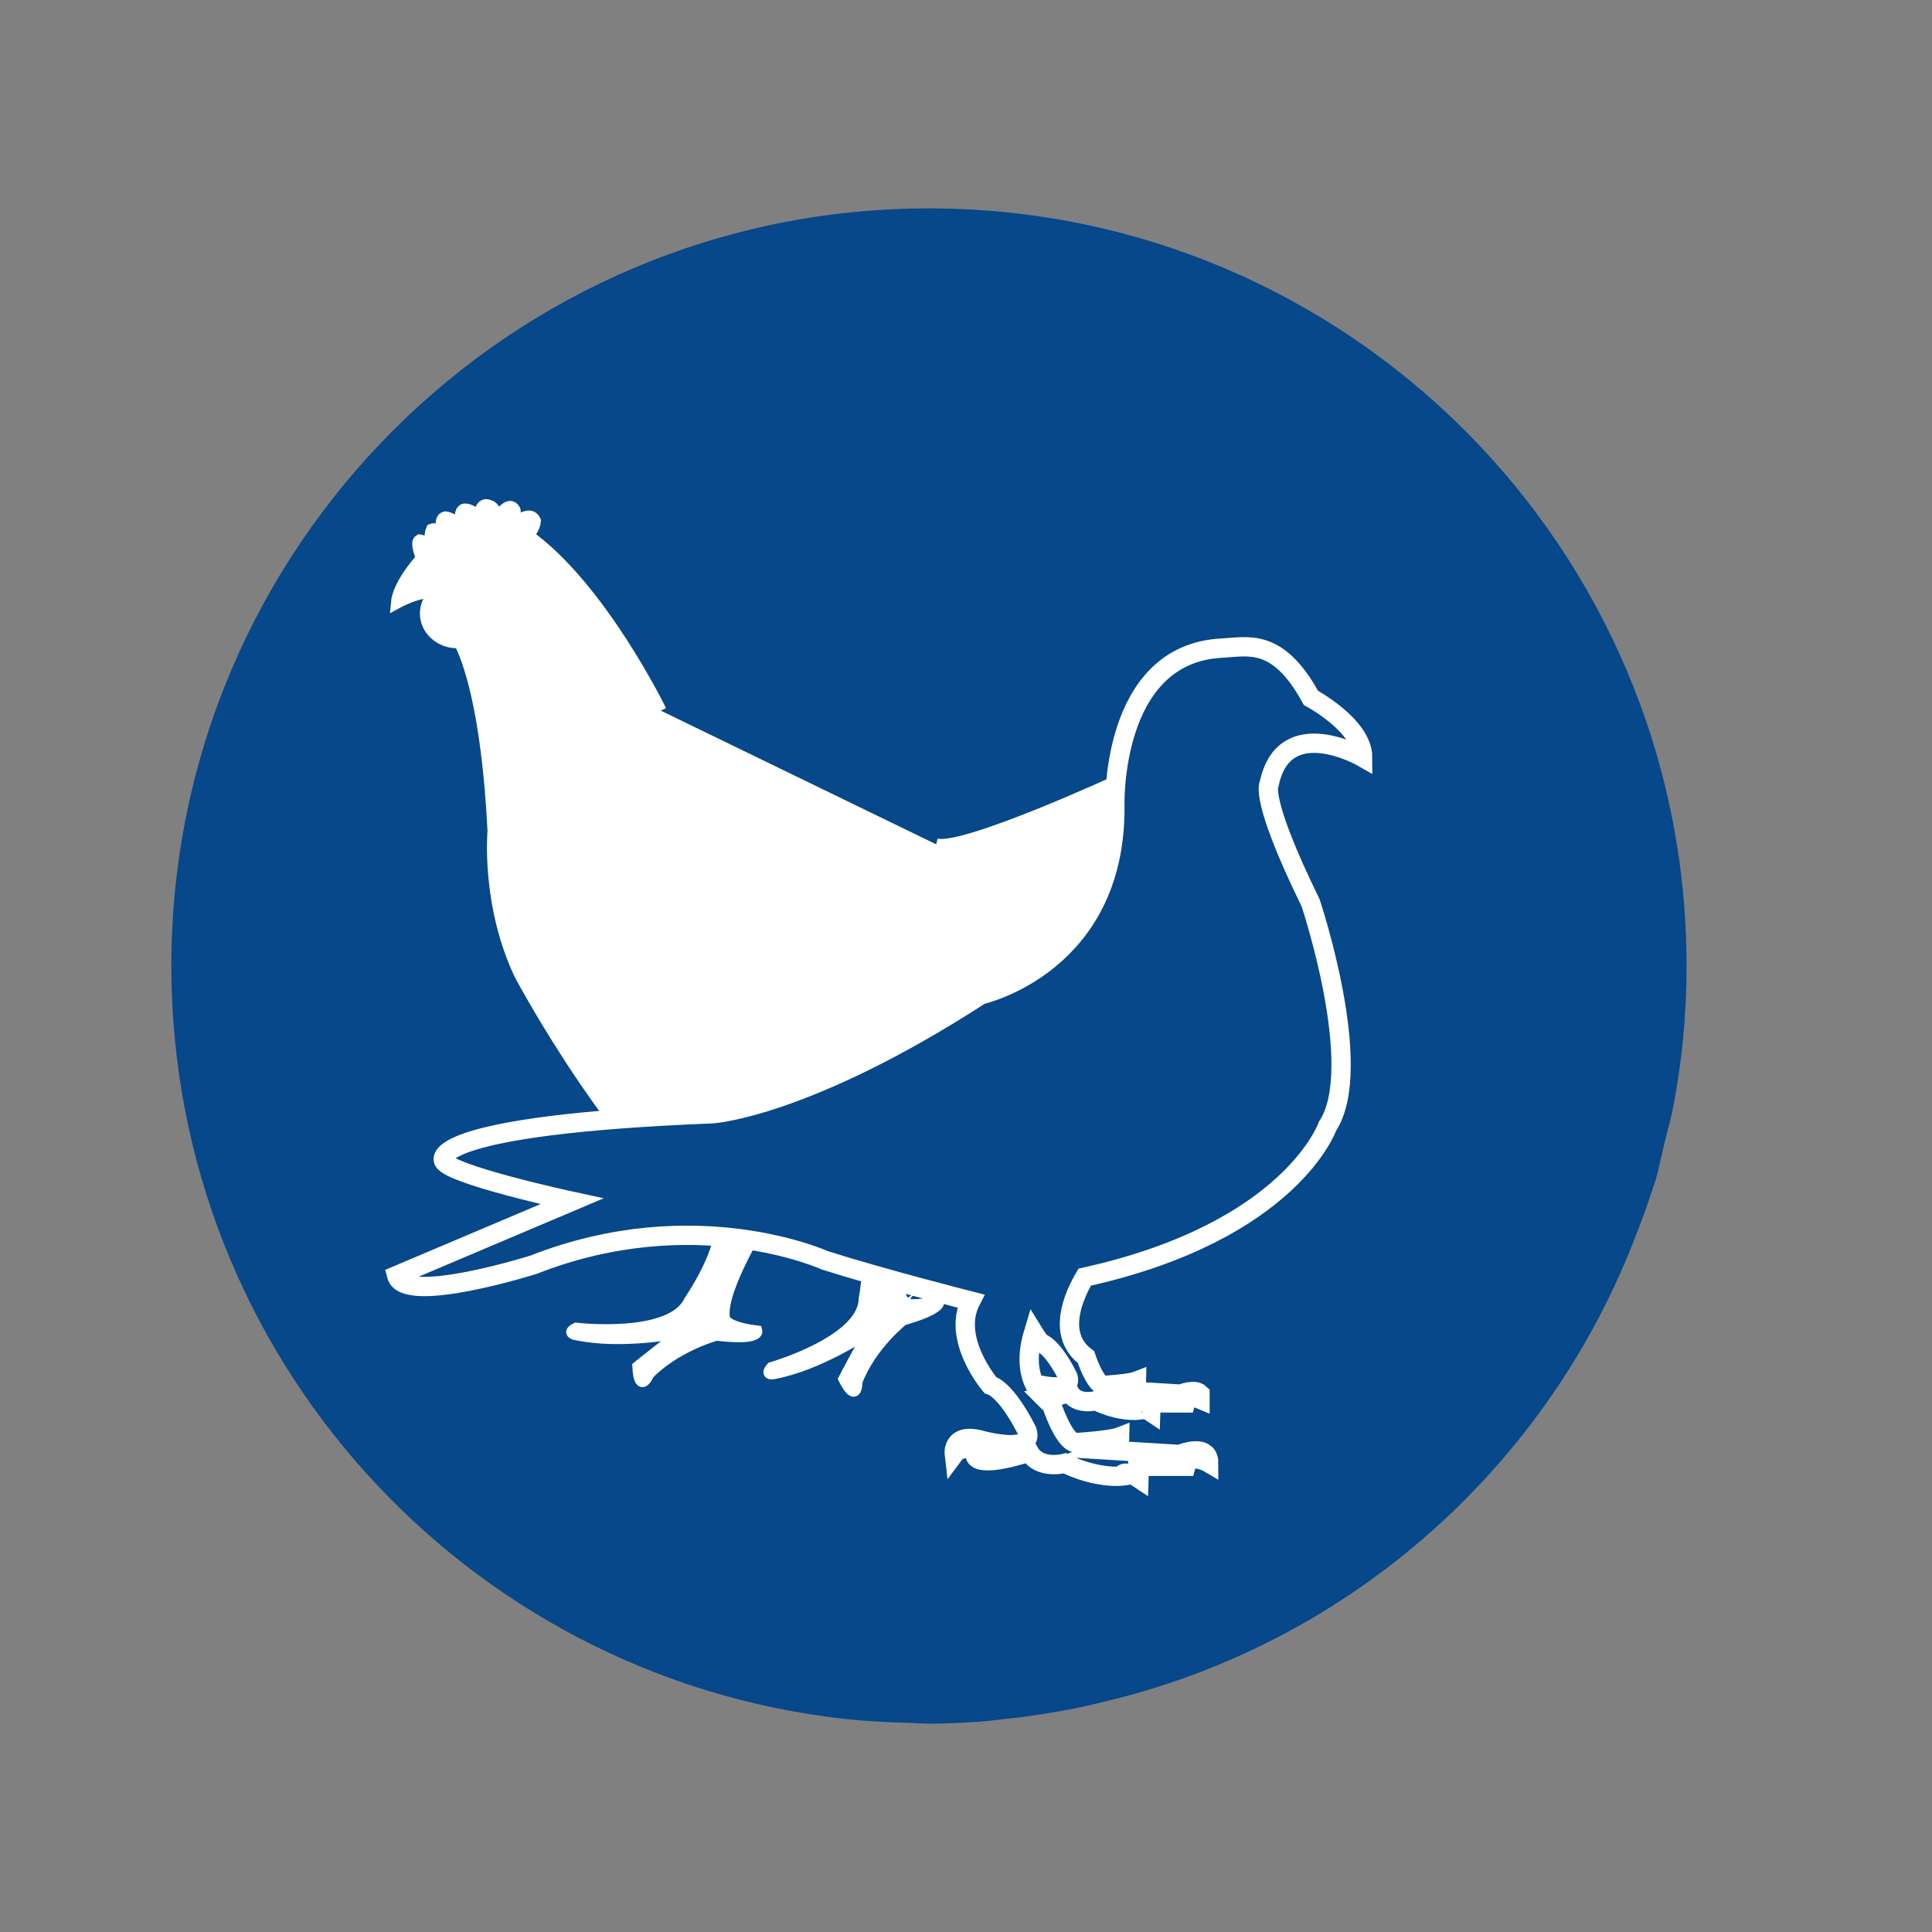
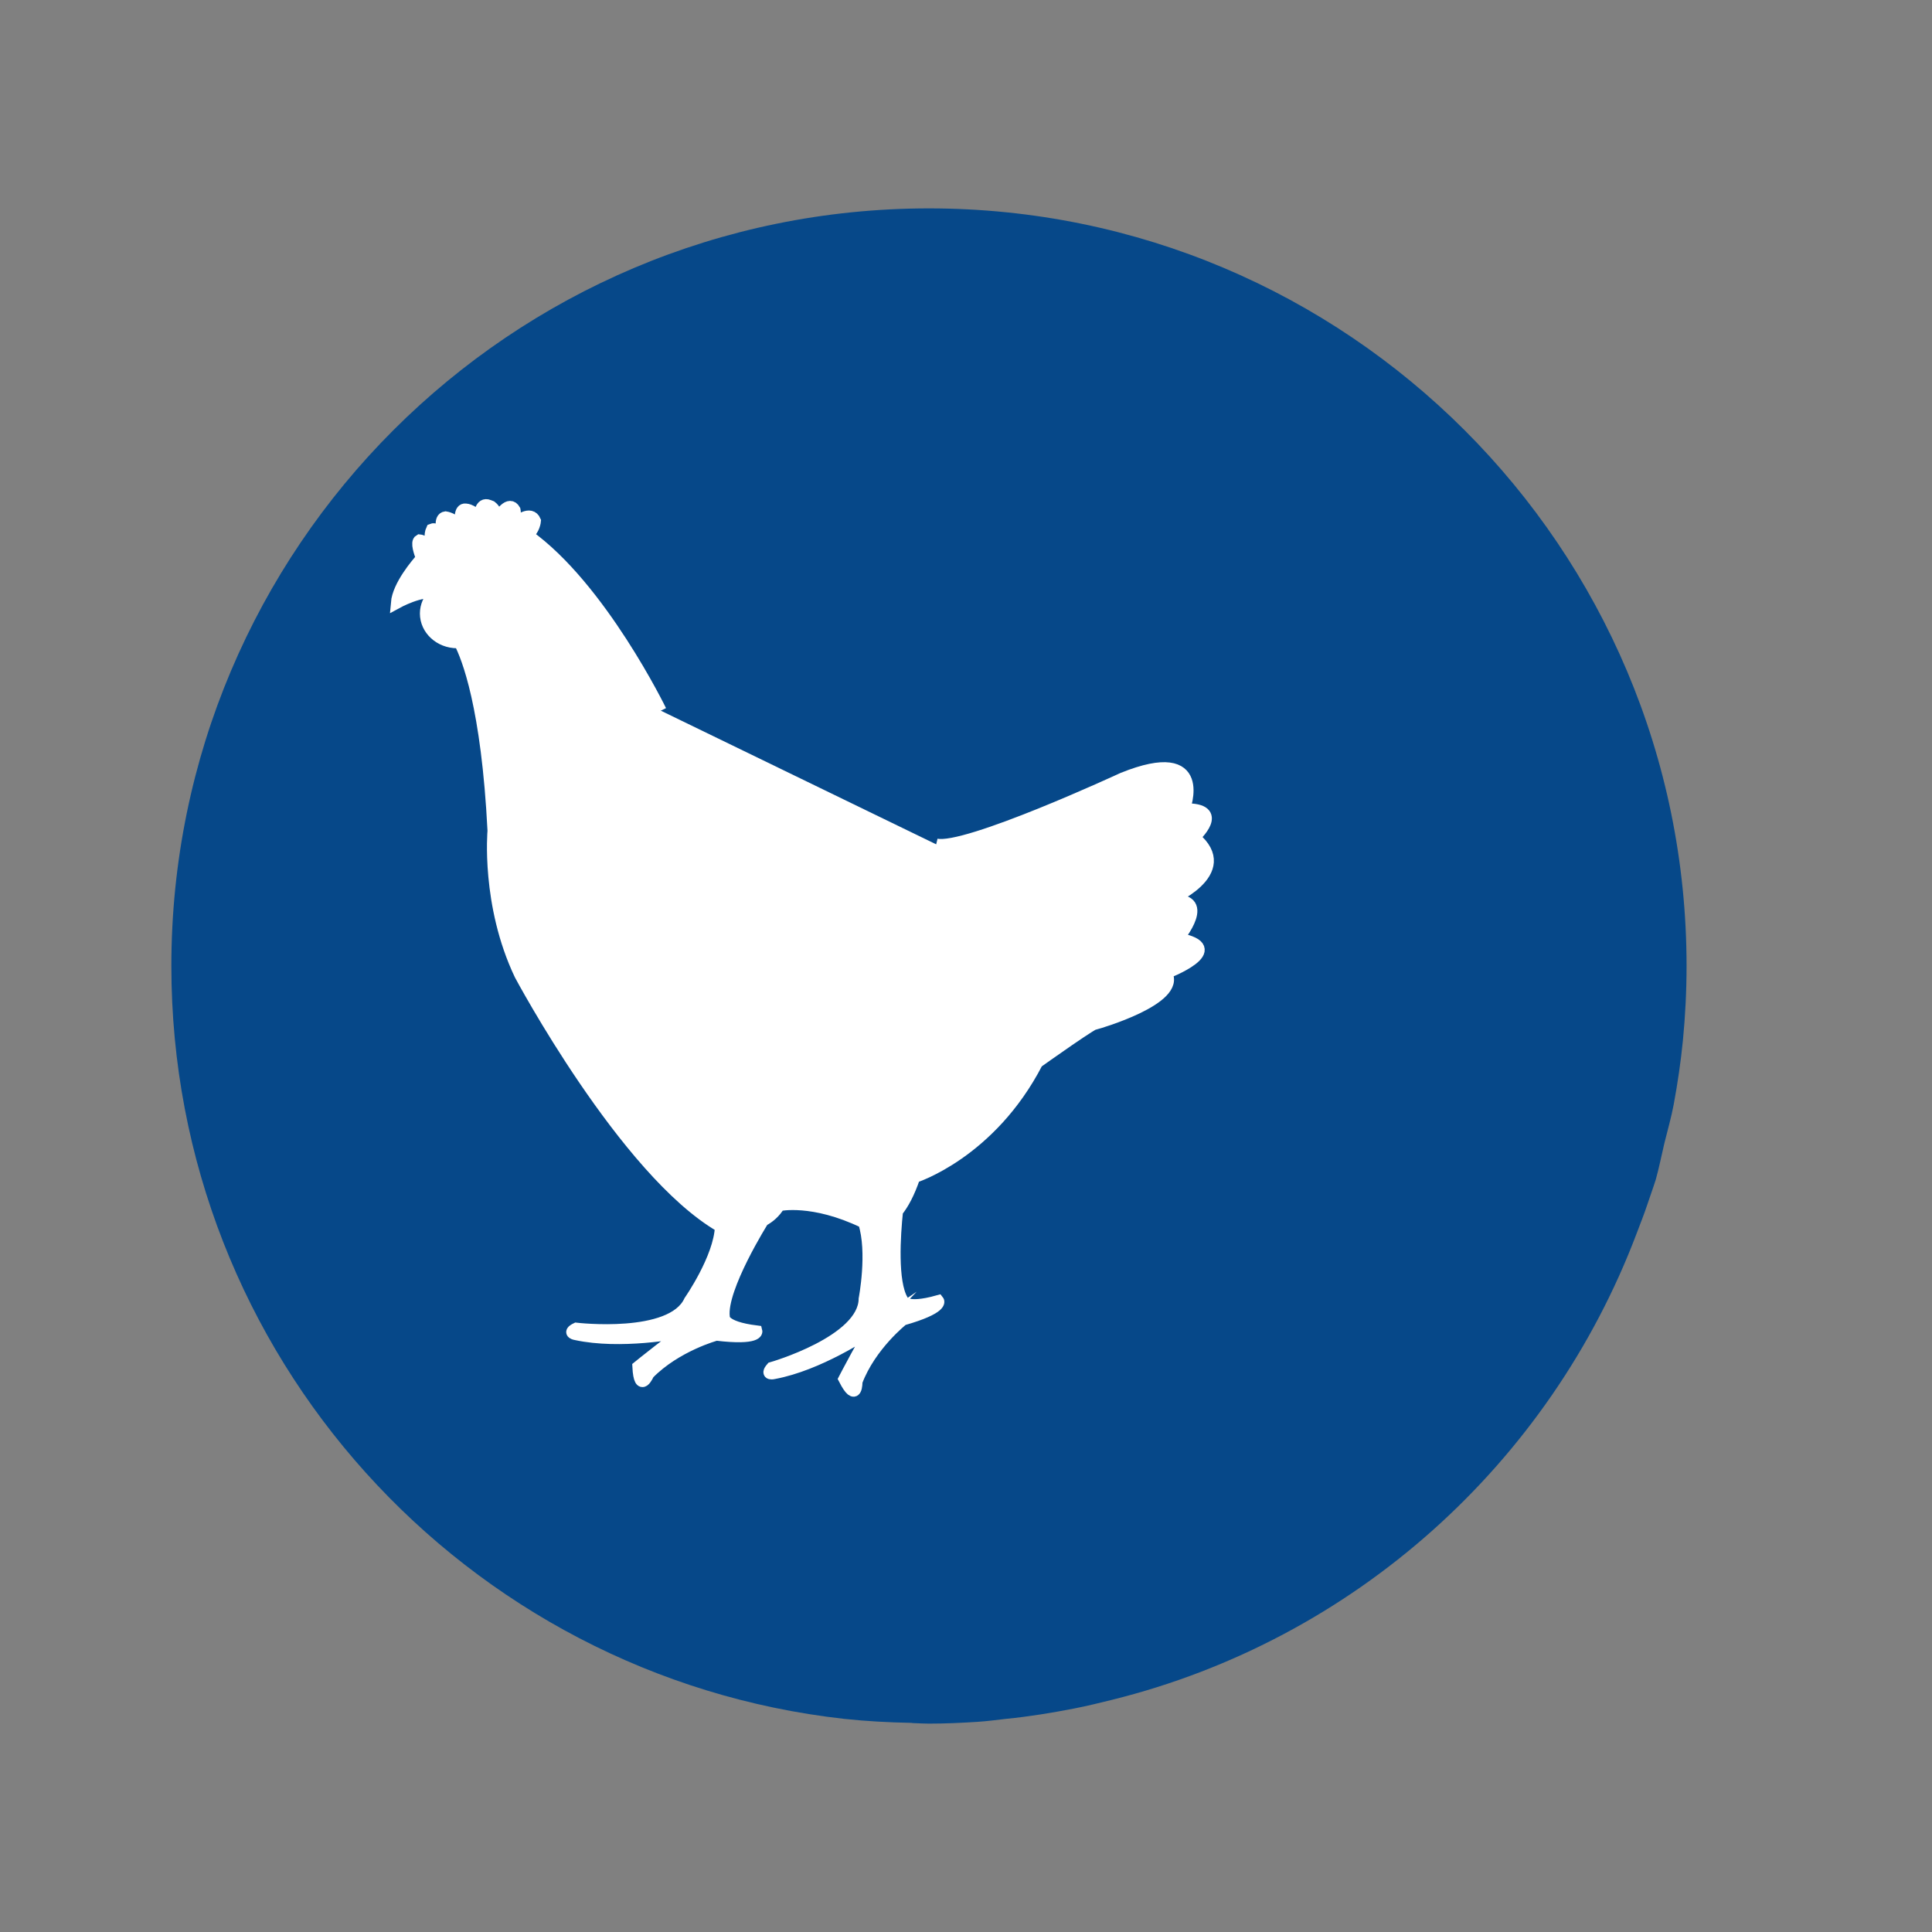
<svg xmlns="http://www.w3.org/2000/svg" version="1.0" id="Layer_1" x="0px" y="0px" width="500px" height="500px" viewBox="0 0 500 500" enable-background="new 0 0 500 500" xml:space="preserve">
  <rect x="0" y="0" width="500" height="500" fill="#808080" stroke="none" />
  <path id="XMLID_2_" fill="#064889" d="M240.411,53.932c-108.275,0-196.064,87.779-196.064,196.049  c0,100.889,76.149,183.904,174.077,194.854c5.705,0.617,11.528,0.926,17.365,1.039c0.334,0.044,0.662,0.078,0.984,0.078  c1.227,0.039,2.422,0.118,3.638,0.118c4.259,0,8.454-0.196,12.635-0.466c2.48-0.152,4.892-0.5,7.347-0.77  c5.955-0.583,11.816-1.549,17.58-2.671c3.306-0.643,6.551-1.441,9.793-2.245c62.665-15.531,113.237-61.092,135.782-120.675  c0.946-2.499,1.937-4.975,2.781-7.522c0.716-2.167,1.505-4.289,2.187-6.461c0.813-2.901,1.391-5.836,2.087-8.782  c0.079-0.304,0.138-0.573,0.196-0.843c0.794-3.255,1.734-6.465,2.354-9.793c1.009-5.455,1.822-10.943,2.381-16.556  c0.617-6.347,0.945-12.768,0.945-19.306C436.479,141.711,348.71,53.932,240.411,53.932z" />
  <g id="XMLID_19577_">
    <g id="XMLID_19578_">
      <path id="XMLID_4_" fill="#FFFFFF" stroke="#FFFFFF" stroke-width="3" stroke-miterlimit="10" d="M242.283,218.509    c7.523,1.819,48.285-17.086,48.285-17.086c22.552-9.104,15.906,7.987,15.906,7.987c10.98-0.283,2.598,7.279,2.598,7.279    c10.979,9.104-6.792,16.394-6.792,16.394c11.998-1.405,2.597,9.795,2.597,9.795c13.735,2.529-3.035,8.969-3.035,8.969    c4.054,6.729-18.065,13.032-18.065,13.032c1.153-1.689-15.321,10.079-15.321,10.079c-12.143,23.536-31.799,29.698-31.799,29.698    c-1.41,4.16-2.949,6.955-4.457,8.82c-0.645,6.173-1.451,18.287,1.362,23.021c0,0,0.497,2.642,9.272,0.176    c0,0,1.445,1.831-9.167,4.863c0,0-8.401,6.588-11.958,16.021c0,0,0.105,5.855-3.234-0.681c0,0,5.938-11.456,7.465-13.038    c-1.931,1.321-14.115,9.41-25.594,11.564c0,0-2.398,0.629-0.631-1.411c0,0,23.885-6.843,24.006-17.84c0,0,2.336-12.08-0.15-19.767    c-13.262-6.4-21.902-4.444-21.902-4.444c-1.082,1.819-2.563,3.084-4.171,3.945l0,0c0,0-11.003,17.482-10.132,24.908    c0,0-0.633,2.613,8.43,3.735c0,0,0.572,2.239-10.414,0.936c0,0-10.406,2.8-17.537,10.085c0,0-2.316,5.413-2.689-1.865    c0,0,10.184-8.265,12.208-9.087c-2.276,0.459-16.808,3.197-28.237,0.748c0,0-2.458-0.352,0-1.536c0,0,24.721,2.914,29.343-7.126    c0,0,7.739-11.082,8.05-19.216c-24.828-14.382-51.918-65.196-51.918-65.196c-8.676-18.214-6.933-37.266-6.933-37.266    c-1.62-32.193-6.733-44.936-8.733-48.774c-0.199,0.019-0.398,0.034-0.598,0.034c-4.504,0-8.166-3.355-8.166-7.499    c0-1.979,0.848-3.775,2.211-5.113c-3.023-1.28-9.728,2.387-9.728,2.387c0.374-4.489,5.2-10.142,6.487-11.57    c-0.503-1.332-1.515-4.132-0.562-4.676c0,0,1.298,0.107,3.054,1.989c0.093-0.091,0.182-0.193,0.28-0.277    c-0.433-1.202-0.86-3.021-0.151-4.519c0,0,1.462-0.663,3.018,2.053c0.041-0.029,0.082-0.063,0.123-0.097    c-0.556-1.724-1.315-4.857,0.404-5.107c0,0,2.451,0.334,3.778,2.602c0.089-0.046,0.176-0.079,0.264-0.124    c-0.264-1.713-0.497-4.712,1.158-4.507c0,0,2.702,0.124,3.351,3.174c0.03-0.006,0.066-0.006,0.107-0.012    c0.017-1.638,0.32-5.056,2.537-4.144c0.252,0.108,0.464,0.188,0.633,0.25c0.761,0.595,1.818,1.848,1.123,3.843    c0.023,0.006,0.053,0.006,0.076,0.012c1.06-1.877,3.457-5.471,4.896-2.914c0,0,0.397,1.645-0.937,3.952    c0.076,0.033,0.146,0.073,0.222,0.096c1.486-1.36,4.82-3.974,5.986-1.265c0,0-0.188,2.354-2.037,3.634    c19.023,13.526,34.556,45.485,34.556,45.485" />
    </g>
  </g>
-   <path id="XMLID_19552_" fill="#064889" stroke="#FFFFFF" stroke-width="5" stroke-miterlimit="10" d="M328.471,202.861  c3.846-18.576,24.183-6.878,24.183-6.878c0-8.223-13.375-15.352-13.375-15.352c-8.611-15.778-16.354-13.23-23.095-12.895  c-28.928,1.47-27.66,40.896-27.66,40.896c0.357,41.057-34.684,48.817-34.684,48.817c-45.221,29.261-69.41,30.782-69.41,30.782  c-73.67,2.929-69.688,11.967-69.688,11.967c0.277,3.567,33.268,10.69,33.268,10.69l-45.356,19.215  c2.062,7.76,35.46-2.805,35.46-2.805c41.78-16.41,75.318-1.14,75.318-1.14c6.999,2.239,16.533,4.901,24.281,6.998  c7.633,2.052,13.511,3.556,13.511,3.556c-5.077,9.932,5.091,21.762,5.091,21.762c4.535,1.527,9.484,11.83,9.484,11.83  c2.05,6.114-11.411,2.547-11.411,2.547c-8.112-2.41-7.423,3.437-7.423,3.437c1.514-2.035,5.361-1.527,5.361-1.527v1.903  c1.101,3.566,14.027-0.878,14.027-0.878c2.615,4.701,9.201,2.918,9.201,2.918c8.377,4.068,14.705,3.31,14.705,3.31  c0.547-2.039,4.536,0.639,4.536,0.639c0.122-3.025-2.382-3.18-2.813-3.18h14.908c0.713-2.752,3.644-1.903,5.084-1.288  c0.505,0.211,0.824,0.399,0.824,0.399c0-1.1-0.314-1.829-0.824-2.309c-1.951-1.862-6.734,0.144-6.734,0.144l-18.692-1.151  c3.292-1.146,3.292-3.431,3.292-3.431c-2.609,1.015-11.676,1.527-11.676,1.527c-3.021-0.639-6.044-9.927-6.044-9.927  c-0.659-0.484-1.243-0.996-1.772-1.532c2.941-0.37,6.438-1.573,6.438-1.573c1.926,3.487,6.807,2.171,6.807,2.171  c6.205,3.015,10.89,2.45,10.89,2.45c0.405-1.504,3.354,0.474,3.354,0.474c0.093-2.245-1.76-2.354-2.08-2.354H295.7  c0,0,0.019,0,0.056,0h11.035c0.53-2.034,2.691-1.413,3.768-0.963v-1.407c-1.453-1.385-4.984,0.103-4.984,0.103l-13.838-0.844  c2.443-0.849,2.443-2.547,2.443-2.547c-1.938,0.752-8.653,1.134-8.653,1.134c-2.235-0.467-4.481-7.345-4.481-7.345  c-7.719-5.756-3.164-15.864-0.32-20.68c53.457-11.83,62.861-39.113,62.861-39.113c9.898-15.003-4.4-57.758-4.4-57.758  C325.719,206.16,328.471,202.861,328.471,202.861z M267.922,358.169c-0.086-0.023-0.166-0.04-0.258-0.074  c-1.938-4.148-1.502-8.912-0.196-13.226c1.003,1.636,1.884,2.661,1.884,2.661c3.354,1.128,7.021,8.764,7.021,8.764  C277.894,360.808,267.922,358.169,267.922,358.169z" />
</svg>